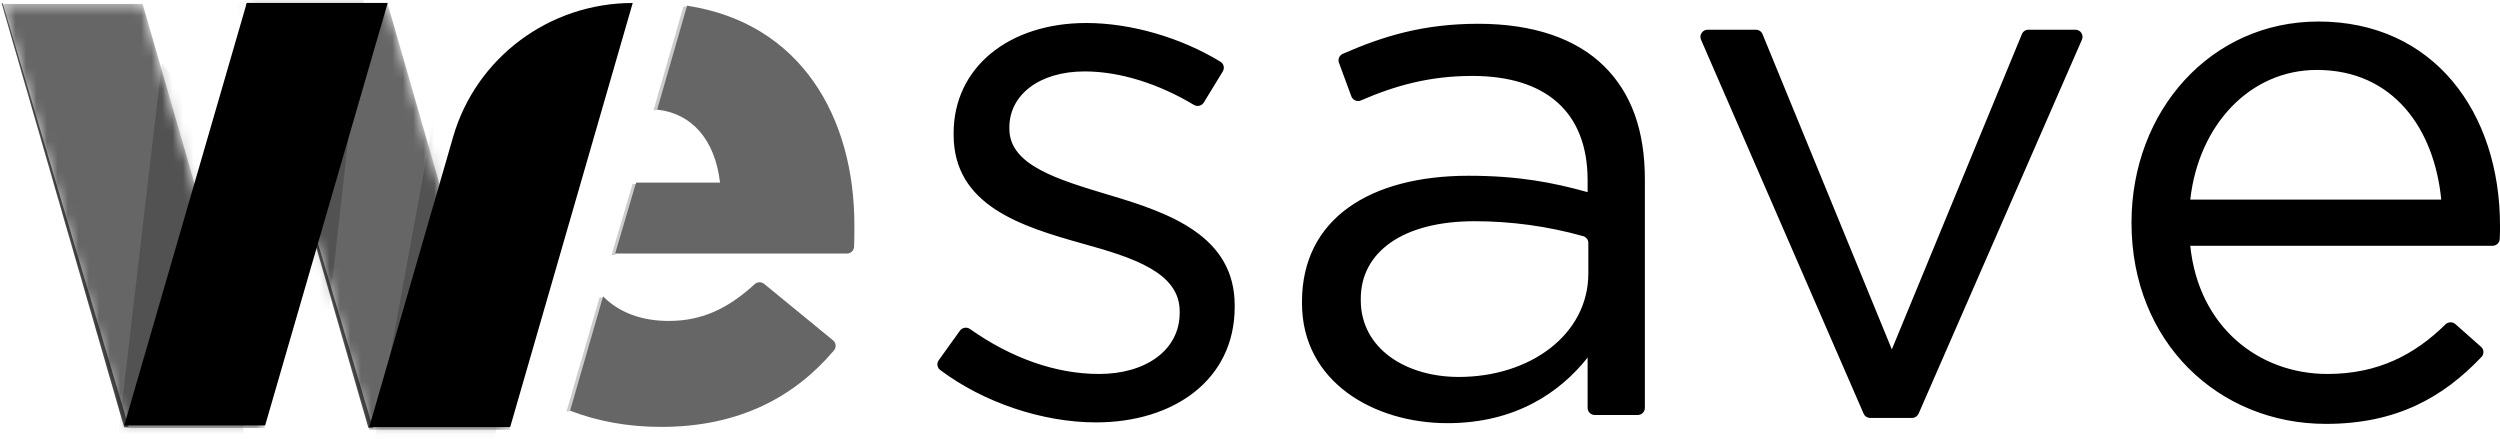
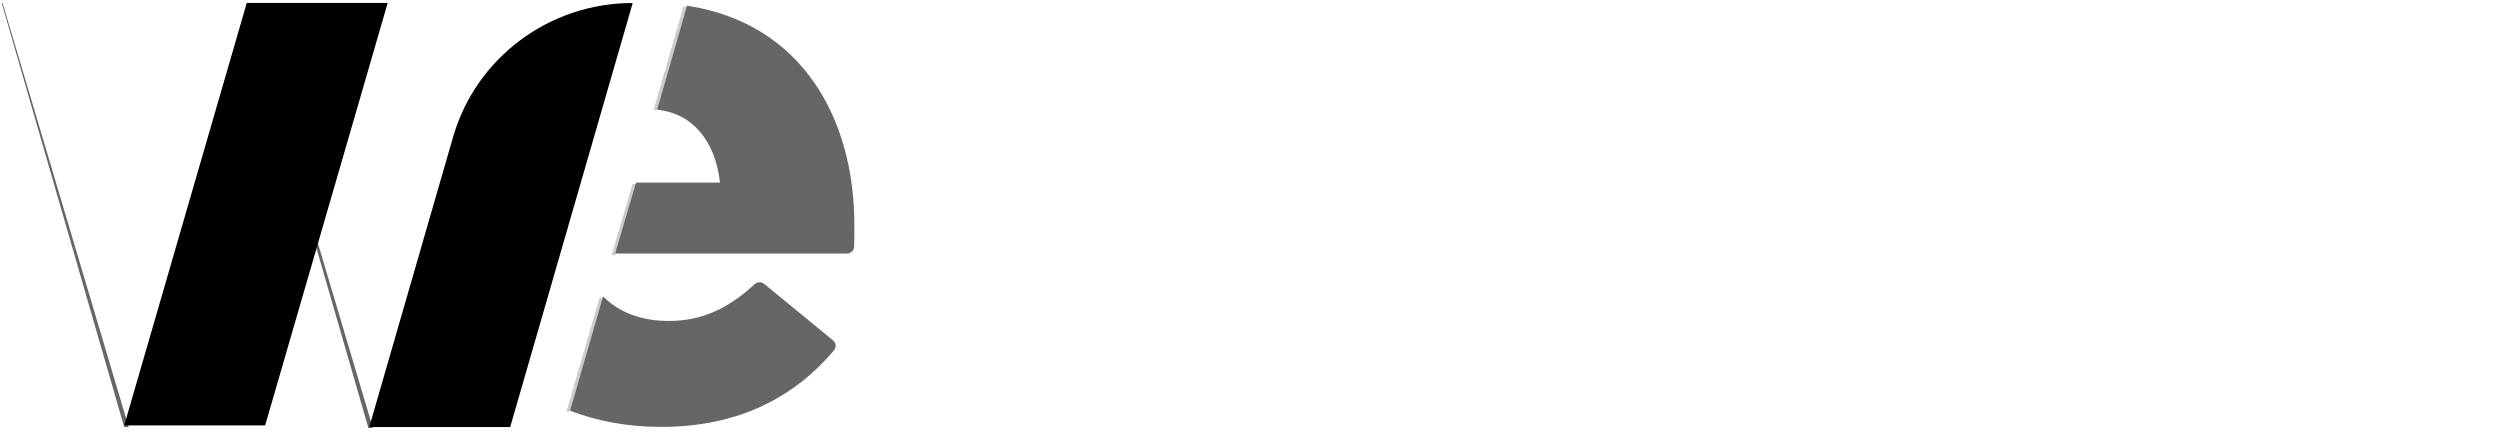
<svg xmlns="http://www.w3.org/2000/svg" width="239" height="42" viewBox="0 0 239 42" fill="none">
  <mask id="mask0_1267_360" style="mask-type:alpha" maskUnits="userSpaceOnUse" x="0" y="0" width="26" height="41">
    <path d="M25.348 40.914H11.876L0.16 0.373H13.634L25.348 40.914Z" fill="white" />
  </mask>
  <g mask="url(#mask0_1267_360)">
-     <path opacity="0.6" d="M25.348 40.914H11.876L0.16 0.373H13.634L25.348 40.914Z" fill="black" />
    <g opacity="0.2" filter="url(#filter0_f_1267_360)">
-       <path fill-rule="evenodd" clip-rule="evenodd" d="M23.084 46.309L10.213 50.955L15.478 6.008L24.079 17.818L23.084 46.309Z" fill="black" />
-     </g>
+       </g>
  </g>
  <mask id="mask1_1267_360" style="mask-type:alpha" maskUnits="userSpaceOnUse" x="23" y="0" width="26" height="42">
-     <path d="M48.778 41.096H35.306L23.59 0.367H37.062L48.778 41.096Z" fill="white" />
-   </mask>
+     </mask>
  <g mask="url(#mask1_1267_360)">
    <path opacity="0.6" d="M48.778 41.096H35.306L23.59 0.367H37.062L48.778 41.096Z" fill="black" />
    <g opacity="0.2" filter="url(#filter1_f_1267_360)">
      <path fill-rule="evenodd" clip-rule="evenodd" d="M22.625 0.28L35.326 -4.811L30.52 37.954L22.625 28.79V0.28Z" fill="black" />
    </g>
    <g opacity="0.2" filter="url(#filter2_f_1267_360)">
      <path fill-rule="evenodd" clip-rule="evenodd" d="M46.879 48.539L33.853 52.732L41.63 10.407L48.867 20.099L46.879 48.539Z" fill="black" />
    </g>
  </g>
  <path opacity="0.6" fill-rule="evenodd" clip-rule="evenodd" d="M35.647 40.913H35.218L23.504 0.372H23.589L35.647 40.913Z" fill="black" />
  <path fill-rule="evenodd" clip-rule="evenodd" d="M25.347 40.67H11.875L23.591 0.28H37.063L25.347 40.67Z" fill="black" />
  <path fill-rule="evenodd" clip-rule="evenodd" d="M48.773 40.827H35.301L43.316 13.094C45.507 5.512 52.513 0.286 60.487 0.286L48.773 40.827Z" fill="black" />
  <path opacity="0.6" fill-rule="evenodd" clip-rule="evenodd" d="M63.205 40.812C70.699 40.812 75.991 37.91 79.725 33.501C79.784 33.432 79.828 33.352 79.856 33.267C79.883 33.181 79.894 33.09 79.886 33C79.878 32.91 79.852 32.823 79.81 32.743C79.768 32.663 79.71 32.593 79.64 32.536L73.056 27.141C72.929 27.036 72.768 26.98 72.603 26.983C72.439 26.987 72.28 27.049 72.157 27.159C69.506 29.59 67.008 30.681 63.927 30.681C61.348 30.681 59.195 29.89 57.658 28.336L54.5 39.262C57.103 40.269 60.031 40.812 63.205 40.812V40.812ZM62.822 10.481C66.148 10.831 68.365 13.381 68.834 17.454H60.814L58.814 24.241H80.964C81.141 24.242 81.311 24.176 81.439 24.054C81.567 23.933 81.643 23.767 81.651 23.591C81.679 22.935 81.679 22.127 81.679 21.503C81.679 11.255 76.612 2.207 65.684 0.546L62.822 10.481V10.481Z" fill="black" />
-   <path fill-rule="evenodd" clip-rule="evenodd" d="M89.741 34.44L91.77 31.611C91.878 31.464 92.04 31.364 92.22 31.336C92.401 31.307 92.586 31.35 92.735 31.457C96.62 34.195 100.877 35.751 105.069 35.751C109.536 35.751 112.778 33.471 112.778 29.91V29.767C112.778 26.064 108.383 24.639 103.484 23.285C97.647 21.647 91.166 19.652 91.166 12.884V12.742C91.166 6.403 96.496 2.199 103.845 2.199C108.162 2.199 112.939 3.617 116.68 5.904C116.997 6.097 117.091 6.512 116.899 6.826L115.087 9.795C114.993 9.95 114.84 10.062 114.664 10.107C114.487 10.151 114.3 10.124 114.143 10.032C110.825 8.036 107.102 6.828 103.699 6.828C99.306 6.828 96.496 9.11 96.496 12.172V12.315C96.496 15.804 101.107 17.158 106.078 18.655C111.841 20.363 118.037 22.573 118.037 29.198V29.339C118.037 36.321 112.2 40.381 104.78 40.381C99.665 40.381 94.018 38.479 89.877 35.366C89.738 35.26 89.646 35.103 89.62 34.93C89.595 34.757 89.638 34.581 89.741 34.44V34.44ZM151.846 26.134V23.228C151.846 22.924 151.643 22.657 151.349 22.575C147.97 21.628 144.477 21.148 140.968 21.148C134.052 21.148 130.09 24.14 130.09 28.557V28.699C130.09 33.329 134.413 36.036 139.454 36.036C146.3 36.036 151.846 31.976 151.846 26.134V26.134ZM124.47 28.984V28.842C124.47 20.934 130.953 16.802 140.392 16.802C145.147 16.802 148.462 17.443 151.776 18.369V17.231C151.776 10.677 147.74 7.259 140.752 7.259C136.637 7.259 133.345 8.196 130.103 9.601C130.017 9.638 129.925 9.657 129.832 9.657C129.739 9.657 129.647 9.638 129.561 9.601C129.475 9.565 129.398 9.511 129.334 9.444C129.27 9.376 129.22 9.296 129.188 9.209L128.004 6C127.945 5.838 127.95 5.66 128.017 5.501C128.085 5.343 128.21 5.216 128.368 5.147C132.272 3.435 136.112 2.273 141.329 2.273C146.587 2.273 150.695 3.696 153.359 6.333C155.954 8.898 157.25 12.459 157.25 17.16V38.991C157.25 39.081 157.232 39.17 157.198 39.253C157.163 39.336 157.112 39.411 157.048 39.475C156.985 39.538 156.909 39.588 156.826 39.622C156.742 39.656 156.653 39.673 156.563 39.672H152.461C152.371 39.673 152.282 39.656 152.199 39.622C152.116 39.588 152.04 39.538 151.977 39.474C151.913 39.411 151.863 39.336 151.828 39.253C151.794 39.17 151.776 39.081 151.776 38.991V34.185C149.18 37.463 144.93 40.455 138.375 40.455C131.386 40.455 124.47 36.537 124.47 28.984V28.984ZM163.243 2.84H167.863C168.143 2.84 168.393 3.008 168.498 3.264L180.86 33.401L193.294 3.264C193.346 3.138 193.434 3.031 193.547 2.955C193.661 2.88 193.793 2.84 193.929 2.84H198.404C198.517 2.839 198.628 2.867 198.728 2.92C198.828 2.973 198.913 3.05 198.975 3.144C199.038 3.238 199.076 3.346 199.087 3.459C199.097 3.571 199.079 3.684 199.035 3.788L183.418 39.545C183.363 39.667 183.275 39.771 183.163 39.844C183.051 39.916 182.92 39.955 182.786 39.954H178.791C178.657 39.954 178.526 39.916 178.415 39.843C178.303 39.77 178.215 39.666 178.161 39.544L162.614 3.787C162.569 3.683 162.551 3.57 162.562 3.457C162.572 3.345 162.61 3.237 162.673 3.143C162.735 3.049 162.82 2.972 162.92 2.92C163.019 2.867 163.13 2.839 163.243 2.84V2.84ZM233.382 19.082C232.734 12.385 228.843 6.686 221.495 6.686C215.083 6.686 210.184 11.958 209.39 19.082H233.382ZM222.504 35.751C227.363 35.751 230.857 33.887 233.789 31.013C233.913 30.889 234.08 30.817 234.256 30.812C234.432 30.806 234.603 30.868 234.735 30.984L237.188 33.156C237.255 33.215 237.31 33.288 237.35 33.369C237.389 33.45 237.411 33.538 237.416 33.627C237.42 33.717 237.407 33.807 237.376 33.892C237.345 33.976 237.297 34.053 237.235 34.119C233.579 37.971 229.127 40.523 222.358 40.523C212.128 40.523 203.771 32.758 203.771 21.289C203.771 10.605 211.336 2.058 221.638 2.058C232.662 2.058 239.001 10.748 239.001 21.575C239.001 21.938 239.001 22.335 238.974 22.853C238.963 23.027 238.886 23.191 238.759 23.311C238.632 23.431 238.463 23.497 238.289 23.497H209.39C210.182 31.263 215.947 35.751 222.504 35.751V35.751Z" fill="black" />
  <path opacity="0.6" fill-rule="evenodd" clip-rule="evenodd" d="M12.303 40.827H11.874L0.16 0.286H0.245L12.303 40.827Z" fill="black" />
  <path opacity="0.2" fill-rule="evenodd" clip-rule="evenodd" d="M54.495 39.321L57.654 28.452H57.31L54.152 39.35L54.495 39.321ZM62.819 10.518L65.68 0.623H65.338L62.477 10.538L62.819 10.518ZM58.811 24.379L60.81 17.59H60.468L58.468 24.379H58.811Z" fill="black" />
  <defs>
    <filter id="filter0_f_1267_360" x="8.729" y="4.523" width="16.835" height="47.918" filterUnits="userSpaceOnUse" color-interpolation-filters="sRGB">
      <feFlood flood-opacity="0" result="BackgroundImageFix" />
      <feBlend mode="normal" in="SourceGraphic" in2="BackgroundImageFix" result="shape" />
      <feGaussianBlur stdDeviation="0.743" result="effect1_foregroundBlur_1267_360" />
    </filter>
    <filter id="filter1_f_1267_360" x="21.139" y="-6.297" width="15.671" height="45.737" filterUnits="userSpaceOnUse" color-interpolation-filters="sRGB">
      <feFlood flood-opacity="0" result="BackgroundImageFix" />
      <feBlend mode="normal" in="SourceGraphic" in2="BackgroundImageFix" result="shape" />
      <feGaussianBlur stdDeviation="0.743" result="effect1_foregroundBlur_1267_360" />
    </filter>
    <filter id="filter2_f_1267_360" x="32.366" y="8.921" width="17.988" height="45.297" filterUnits="userSpaceOnUse" color-interpolation-filters="sRGB">
      <feFlood flood-opacity="0" result="BackgroundImageFix" />
      <feBlend mode="normal" in="SourceGraphic" in2="BackgroundImageFix" result="shape" />
      <feGaussianBlur stdDeviation="0.743" result="effect1_foregroundBlur_1267_360" />
    </filter>
  </defs>
</svg>